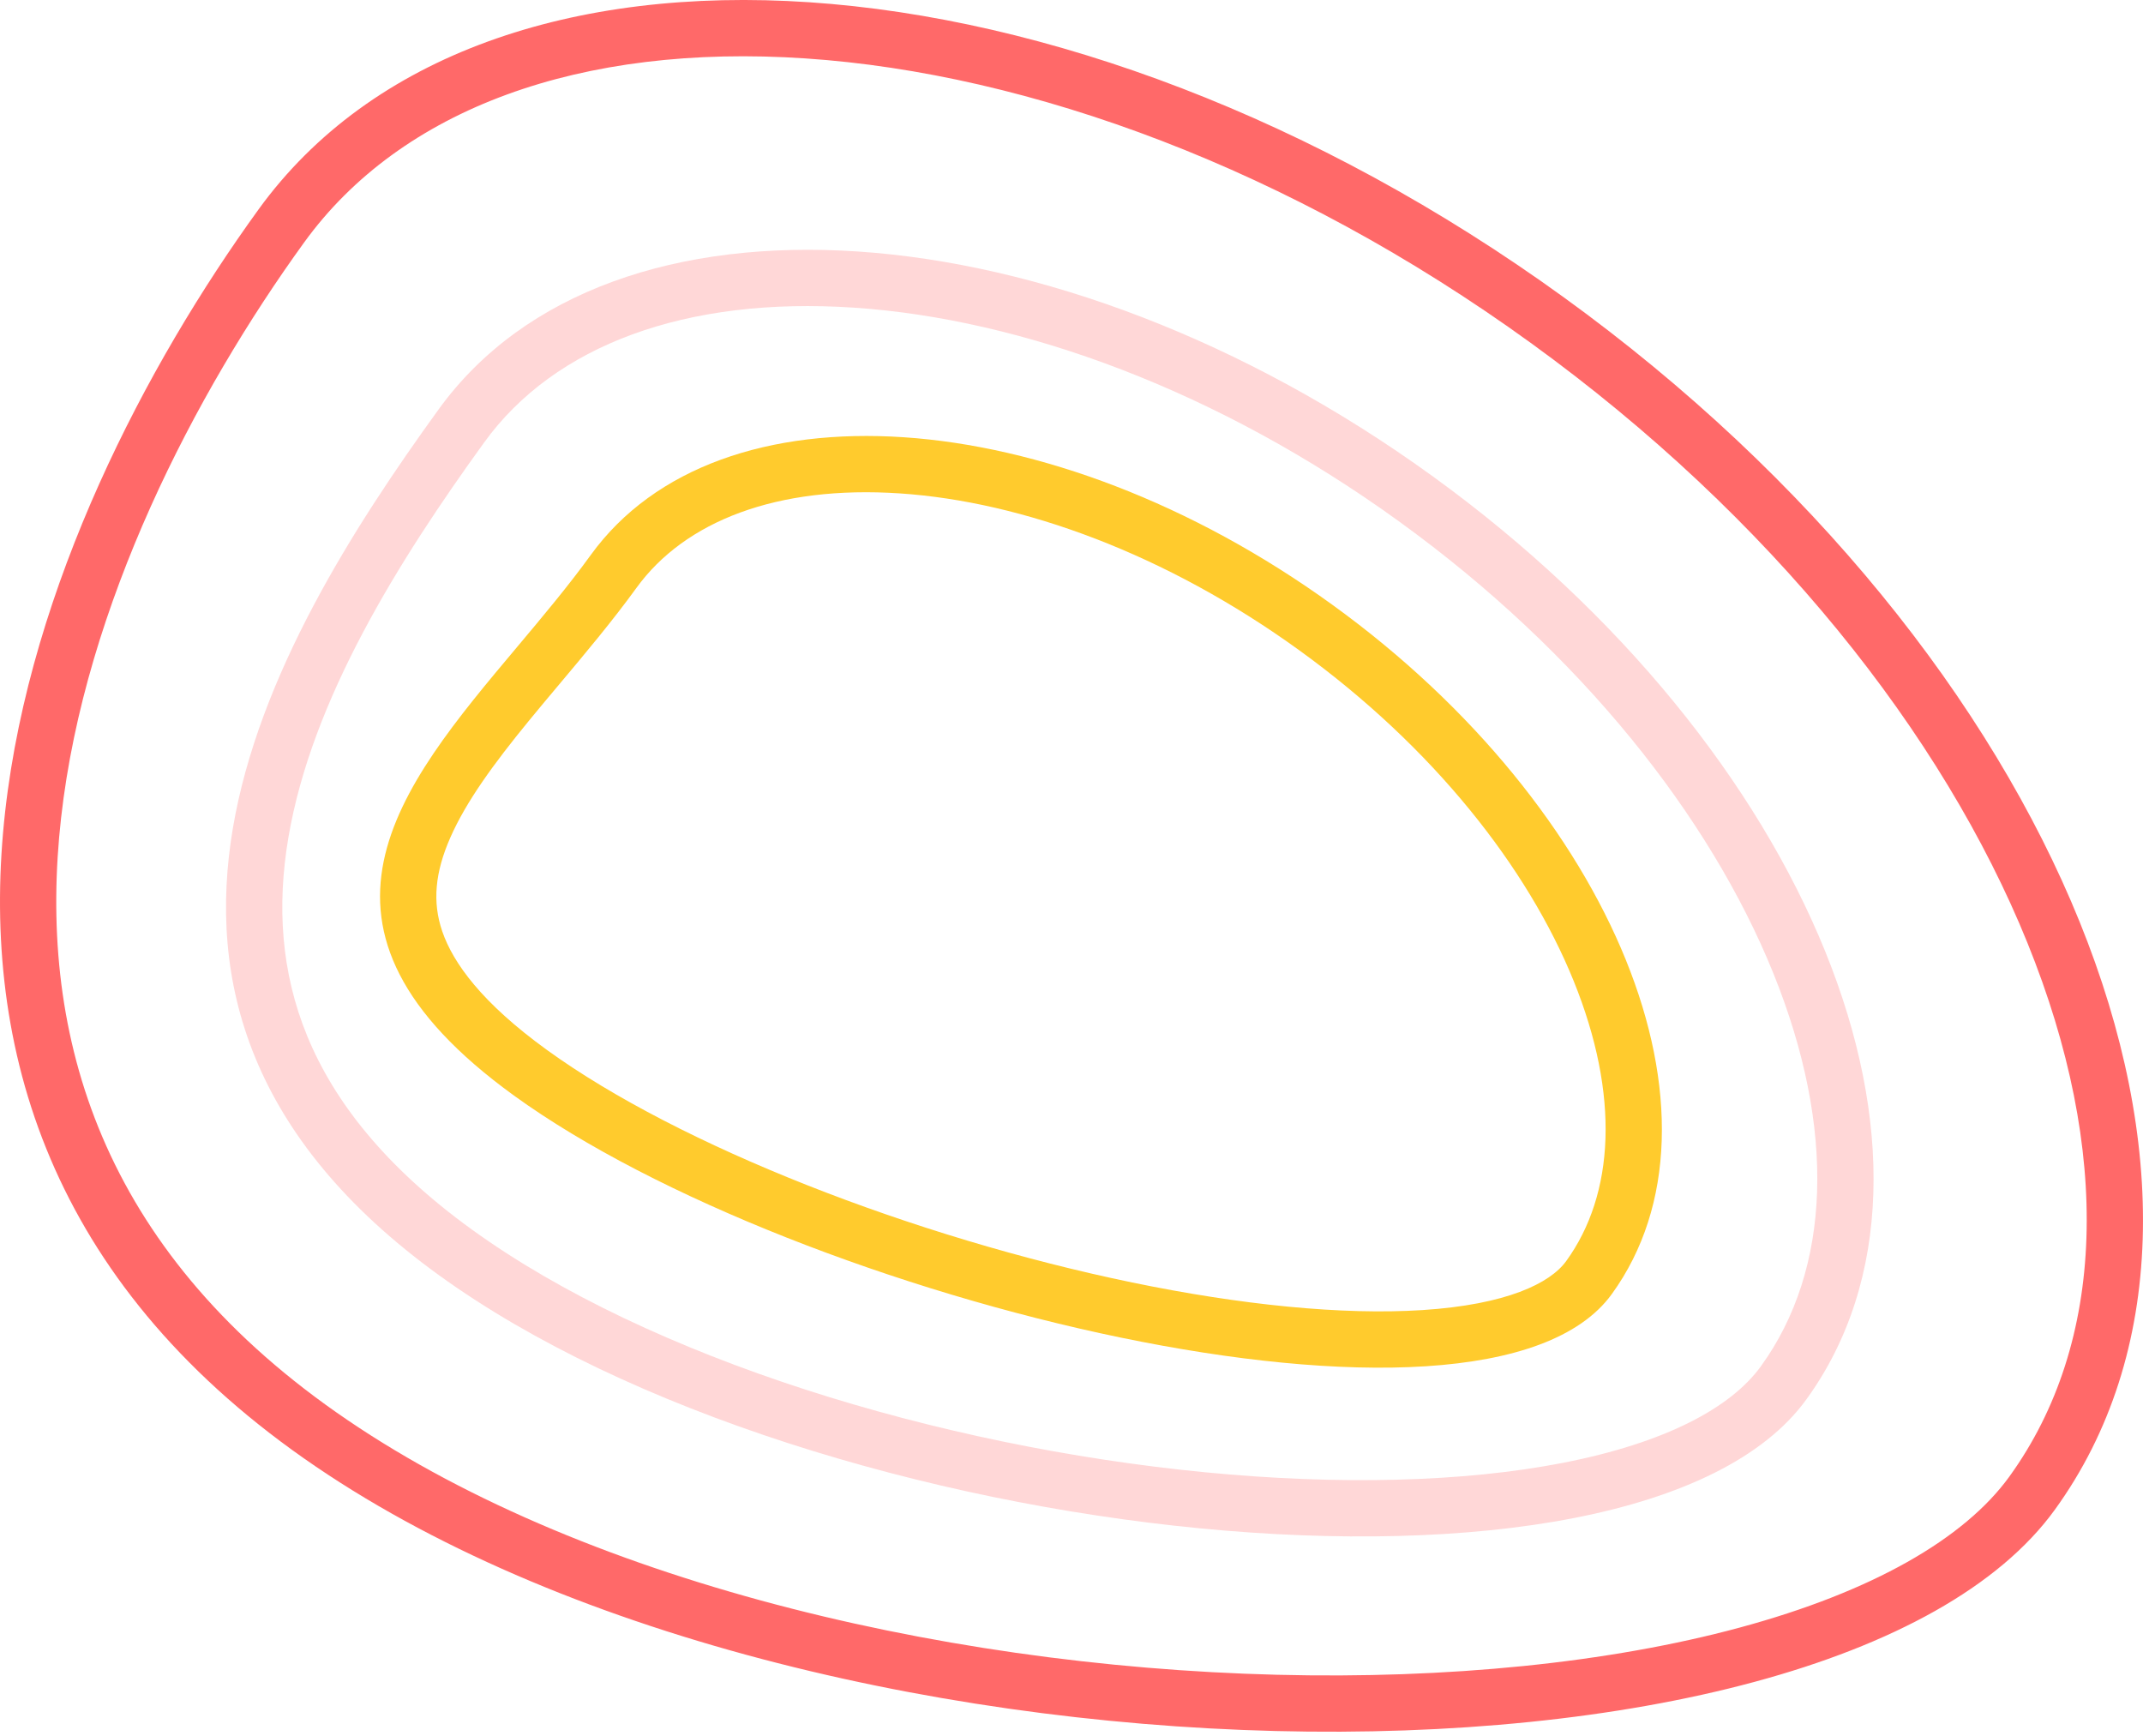
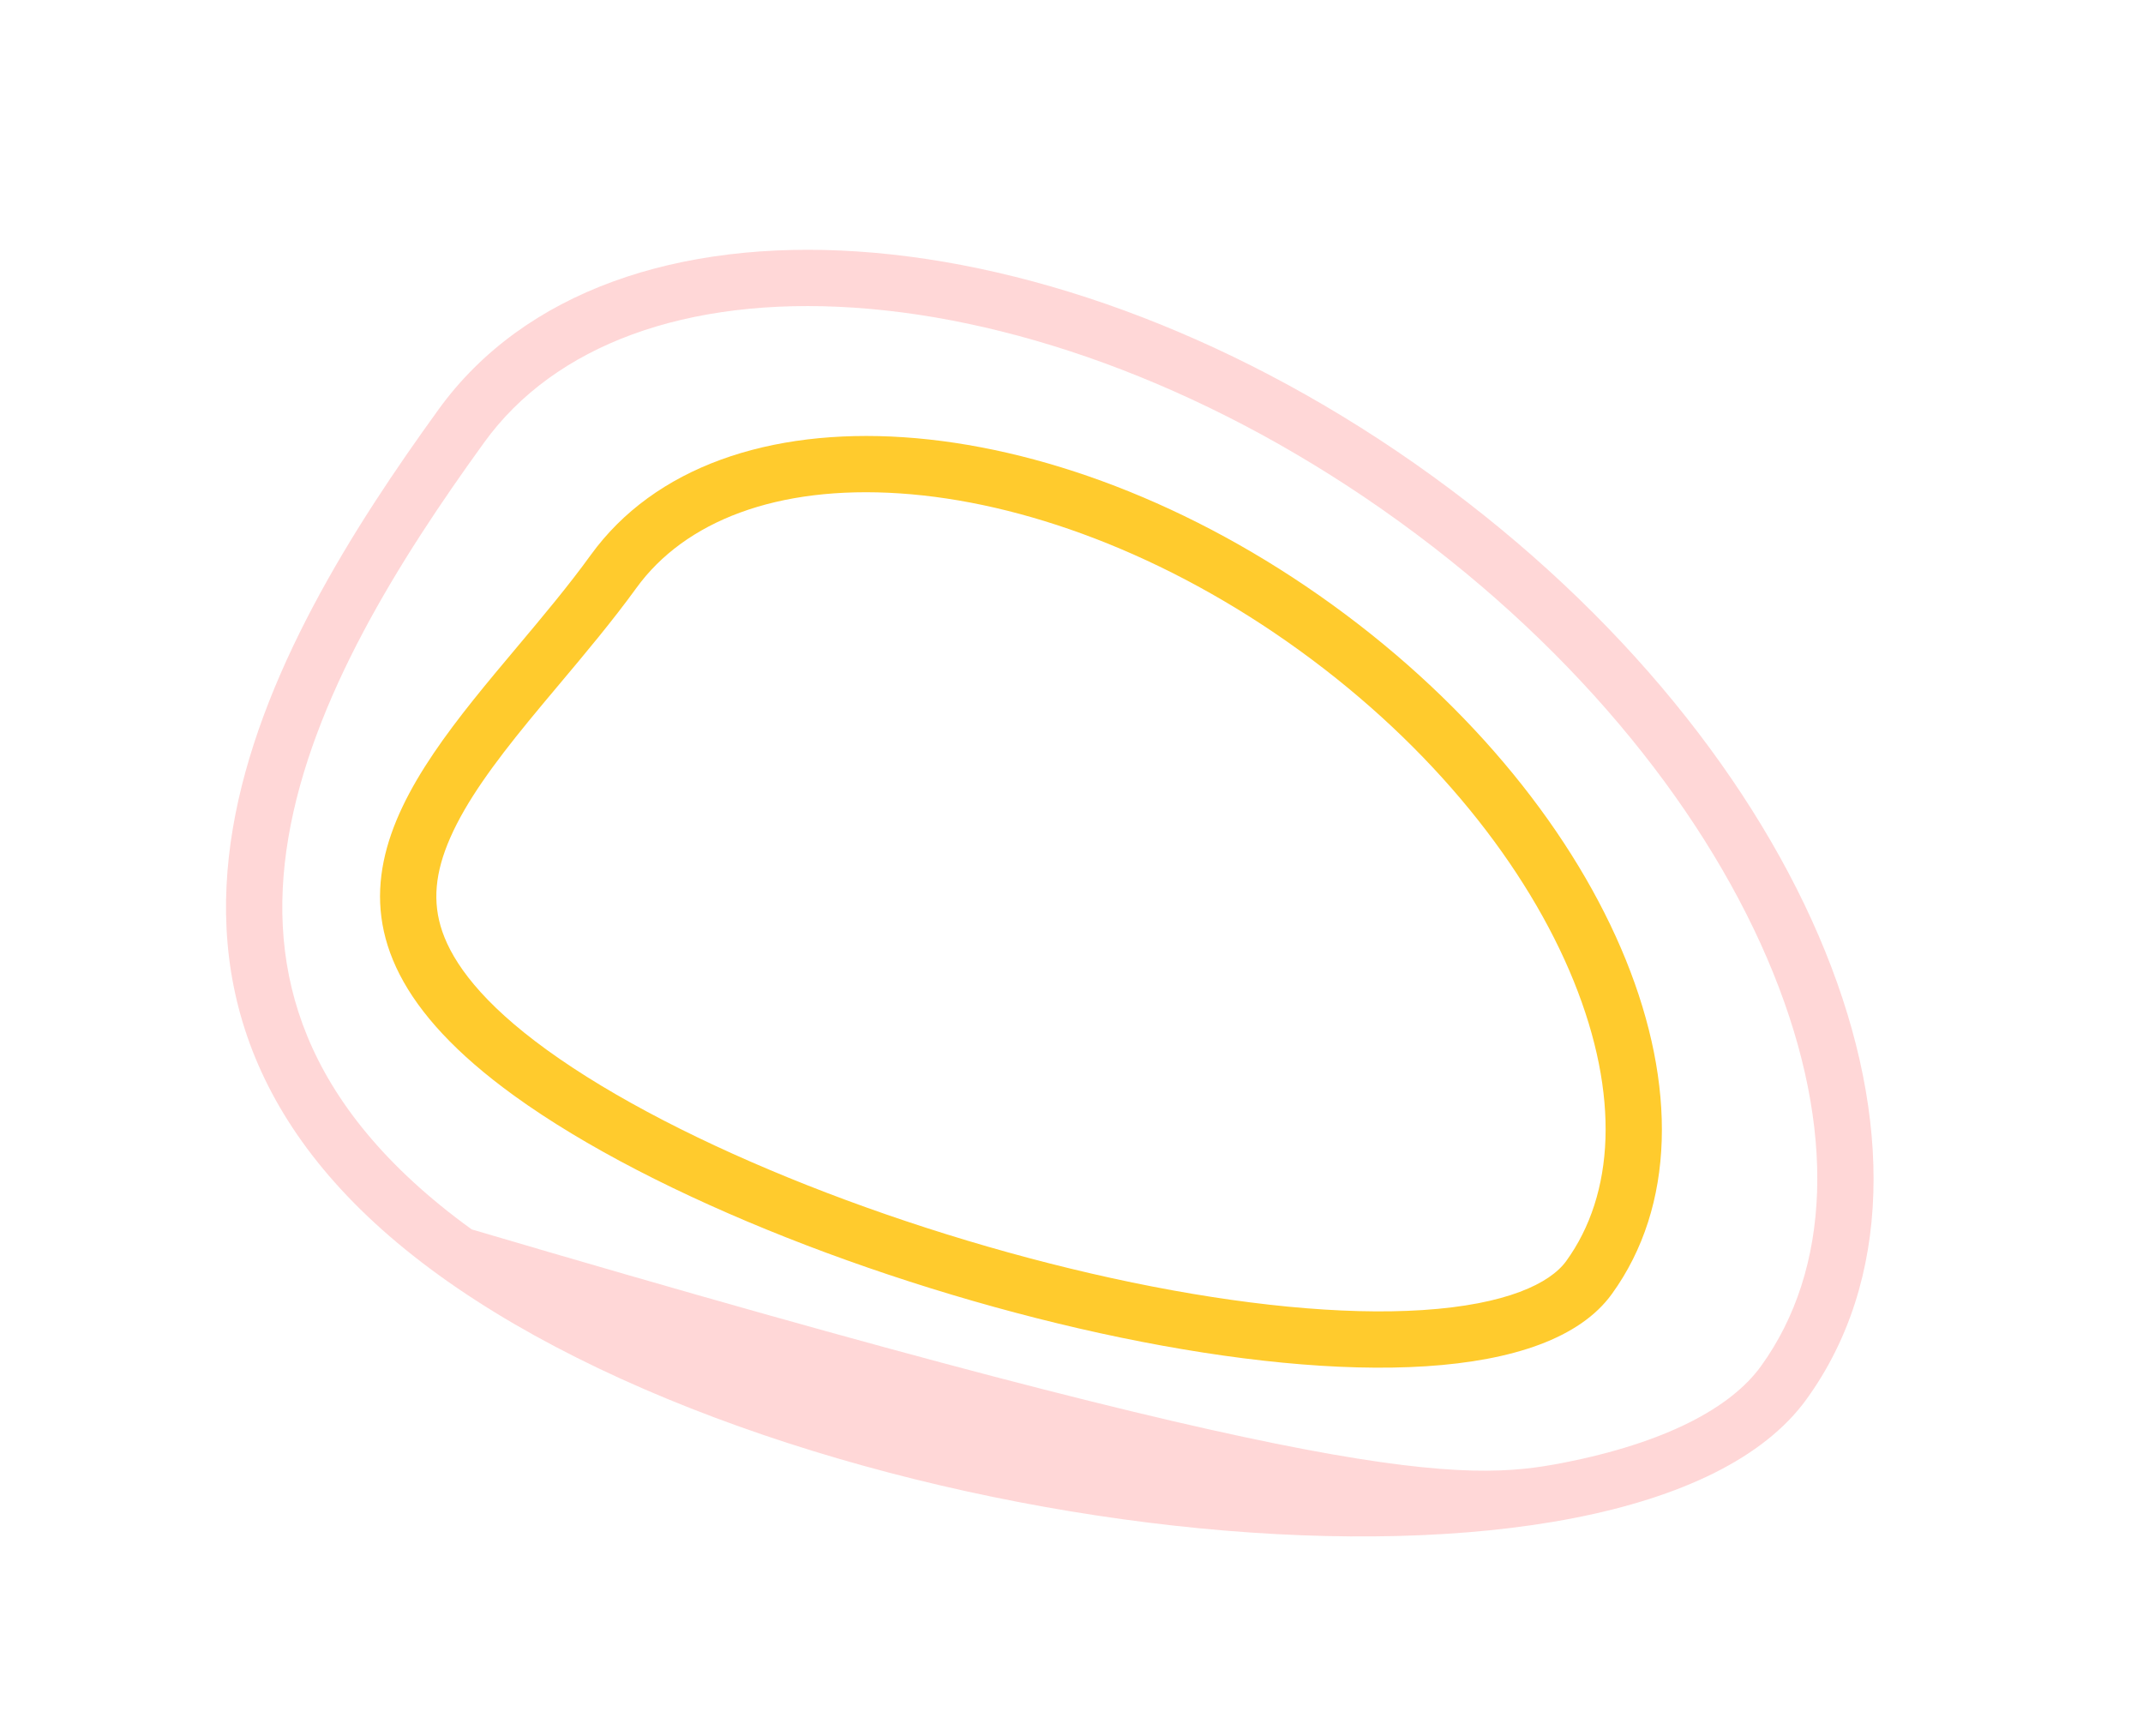
<svg xmlns="http://www.w3.org/2000/svg" width="100" height="81" viewBox="0 0 100 81" fill="none">
-   <path fill-rule="evenodd" clip-rule="evenodd" d="M81.182 75.941C87.363 74.27 91.663 71.798 93.76 68.901C98.282 62.651 98.557 53.741 94.605 43.988C90.67 34.275 82.663 24.129 71.425 15.996C60.187 7.863 48.047 3.428 37.59 2.726C27.091 2.02 18.713 5.066 14.19 11.315C9.089 18.363 3.967 28.218 2.85 38.165C1.754 47.924 4.48 57.789 15.184 65.535C26.169 73.486 43.516 77.738 59.58 78.143C67.572 78.344 75.092 77.587 81.182 75.941ZM13.645 67.663C36.792 84.415 85.399 84.932 95.887 70.441C106.375 55.949 96.112 30.62 72.965 13.868C49.817 -2.884 22.55 -4.717 12.062 9.775C1.575 24.267 -9.503 50.911 13.645 67.663Z" fill="#FF6969" />
-   <path fill-rule="evenodd" clip-rule="evenodd" d="M72.931 68.255C77.7 67.326 80.764 65.691 82.169 63.75C85.44 59.23 85.701 52.695 82.739 45.384C79.793 38.114 73.78 30.477 65.303 24.342C56.826 18.207 47.693 14.882 39.865 14.356C31.995 13.827 25.869 16.117 22.598 20.638C18.616 26.14 14.55 32.617 13.456 39.087C12.919 42.257 13.11 45.362 14.34 48.349C15.571 51.34 17.921 54.403 22.01 57.362C30.315 63.373 43.771 67.489 56.251 68.697C62.461 69.298 68.27 69.163 72.931 68.255ZM20.47 59.49C38.095 72.245 76.311 76.325 84.296 65.29C92.282 54.256 84.468 34.97 66.843 22.215C49.218 9.459 28.456 8.064 20.47 19.098C12.484 30.133 2.845 46.734 20.47 59.49Z" fill="#FFD7D7" />
+   <path fill-rule="evenodd" clip-rule="evenodd" d="M72.931 68.255C77.7 67.326 80.764 65.691 82.169 63.75C85.44 59.23 85.701 52.695 82.739 45.384C79.793 38.114 73.78 30.477 65.303 24.342C56.826 18.207 47.693 14.882 39.865 14.356C31.995 13.827 25.869 16.117 22.598 20.638C18.616 26.14 14.55 32.617 13.456 39.087C12.919 42.257 13.11 45.362 14.34 48.349C15.571 51.34 17.921 54.403 22.01 57.362C62.461 69.298 68.27 69.163 72.931 68.255ZM20.47 59.49C38.095 72.245 76.311 76.325 84.296 65.29C92.282 54.256 84.468 34.97 66.843 22.215C49.218 9.459 28.456 8.064 20.47 19.098C12.484 30.133 2.845 46.734 20.47 59.49Z" fill="#FFD7D7" />
  <path fill-rule="evenodd" clip-rule="evenodd" d="M66.374 61.127C70.297 60.874 72.332 59.88 73.084 58.841C75.344 55.719 75.594 51.105 73.433 45.771C71.287 40.476 66.886 34.87 60.643 30.352C54.4 25.834 47.699 23.405 41.999 23.022C36.257 22.636 31.952 24.316 29.693 27.438C28.588 28.964 27.292 30.507 26.079 31.951C25.591 32.532 25.116 33.097 24.673 33.639C23.044 35.629 21.753 37.395 21.012 39.084C20.303 40.698 20.164 42.083 20.64 43.465C21.145 44.928 22.474 46.784 25.527 48.993C31.703 53.463 42.629 57.729 52.83 59.839C57.909 60.889 62.64 61.368 66.374 61.127ZM23.988 51.121C37.145 60.643 69.25 68.618 75.212 60.381C81.173 52.144 75.34 37.747 62.182 28.225C49.025 18.703 33.526 17.661 27.565 25.898C26.519 27.344 25.324 28.765 24.137 30.179C18.559 36.818 13.139 43.27 23.988 51.121Z" fill="#FFCB2D" />
</svg>